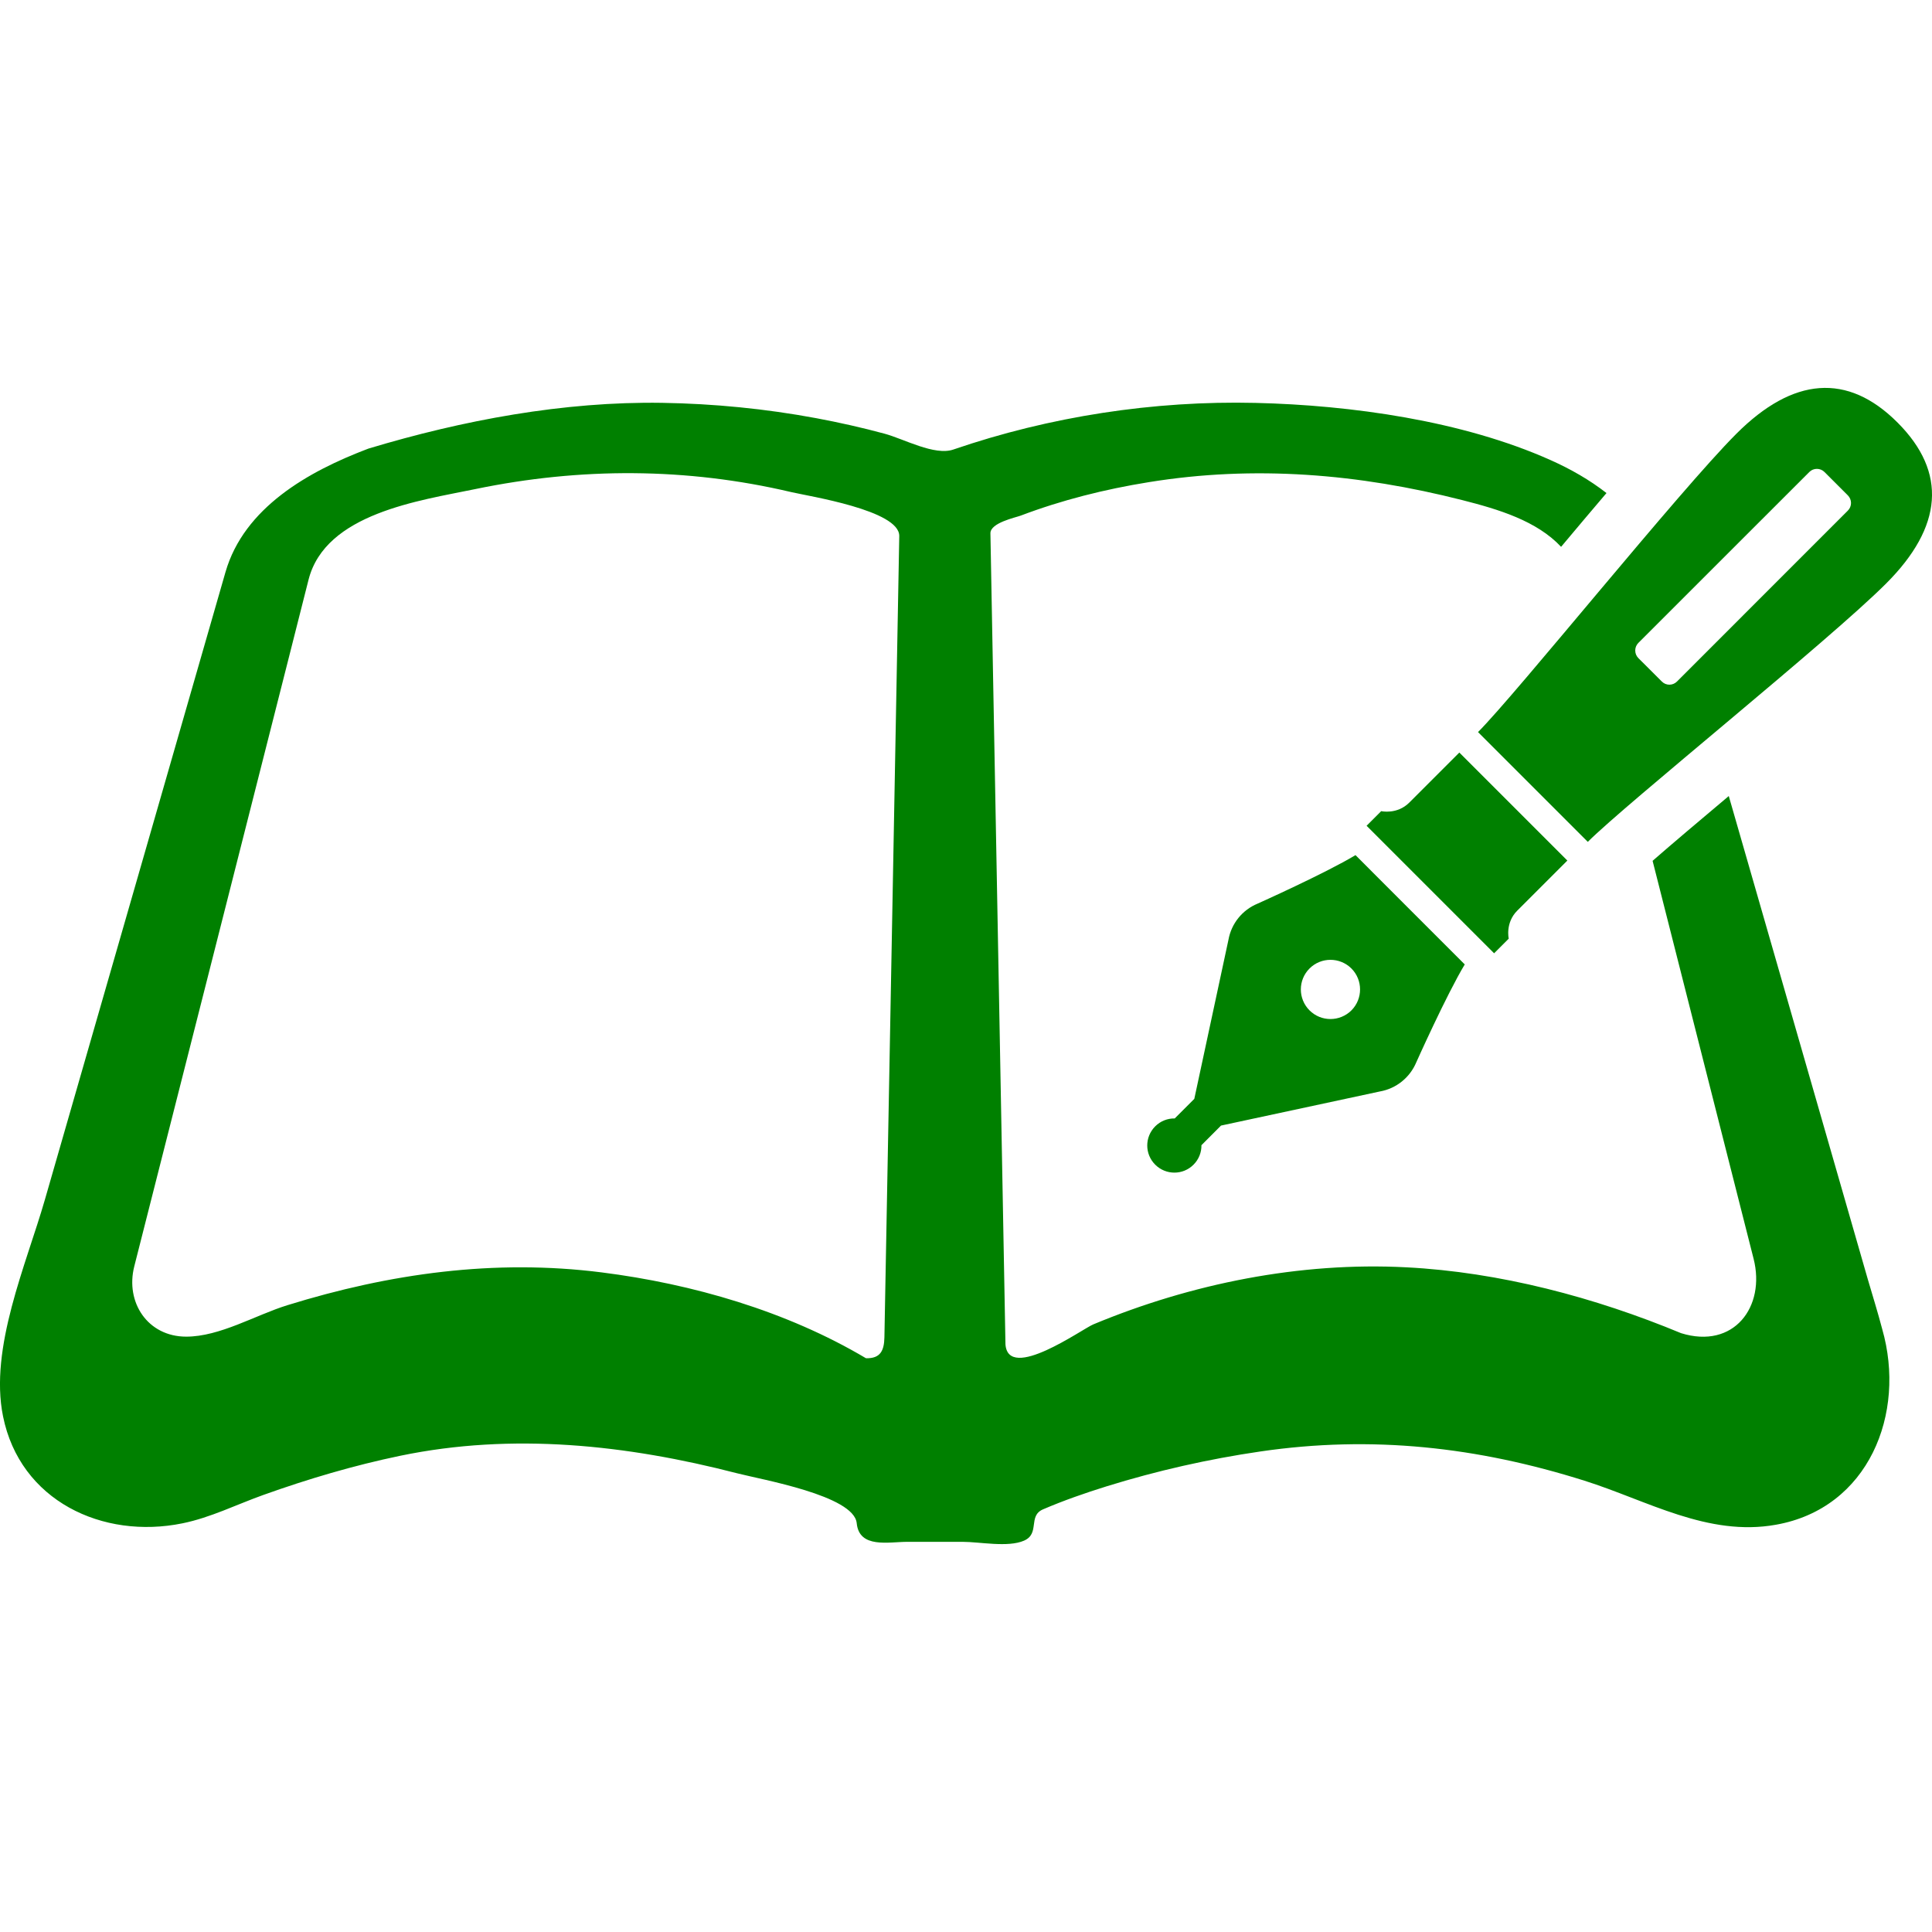
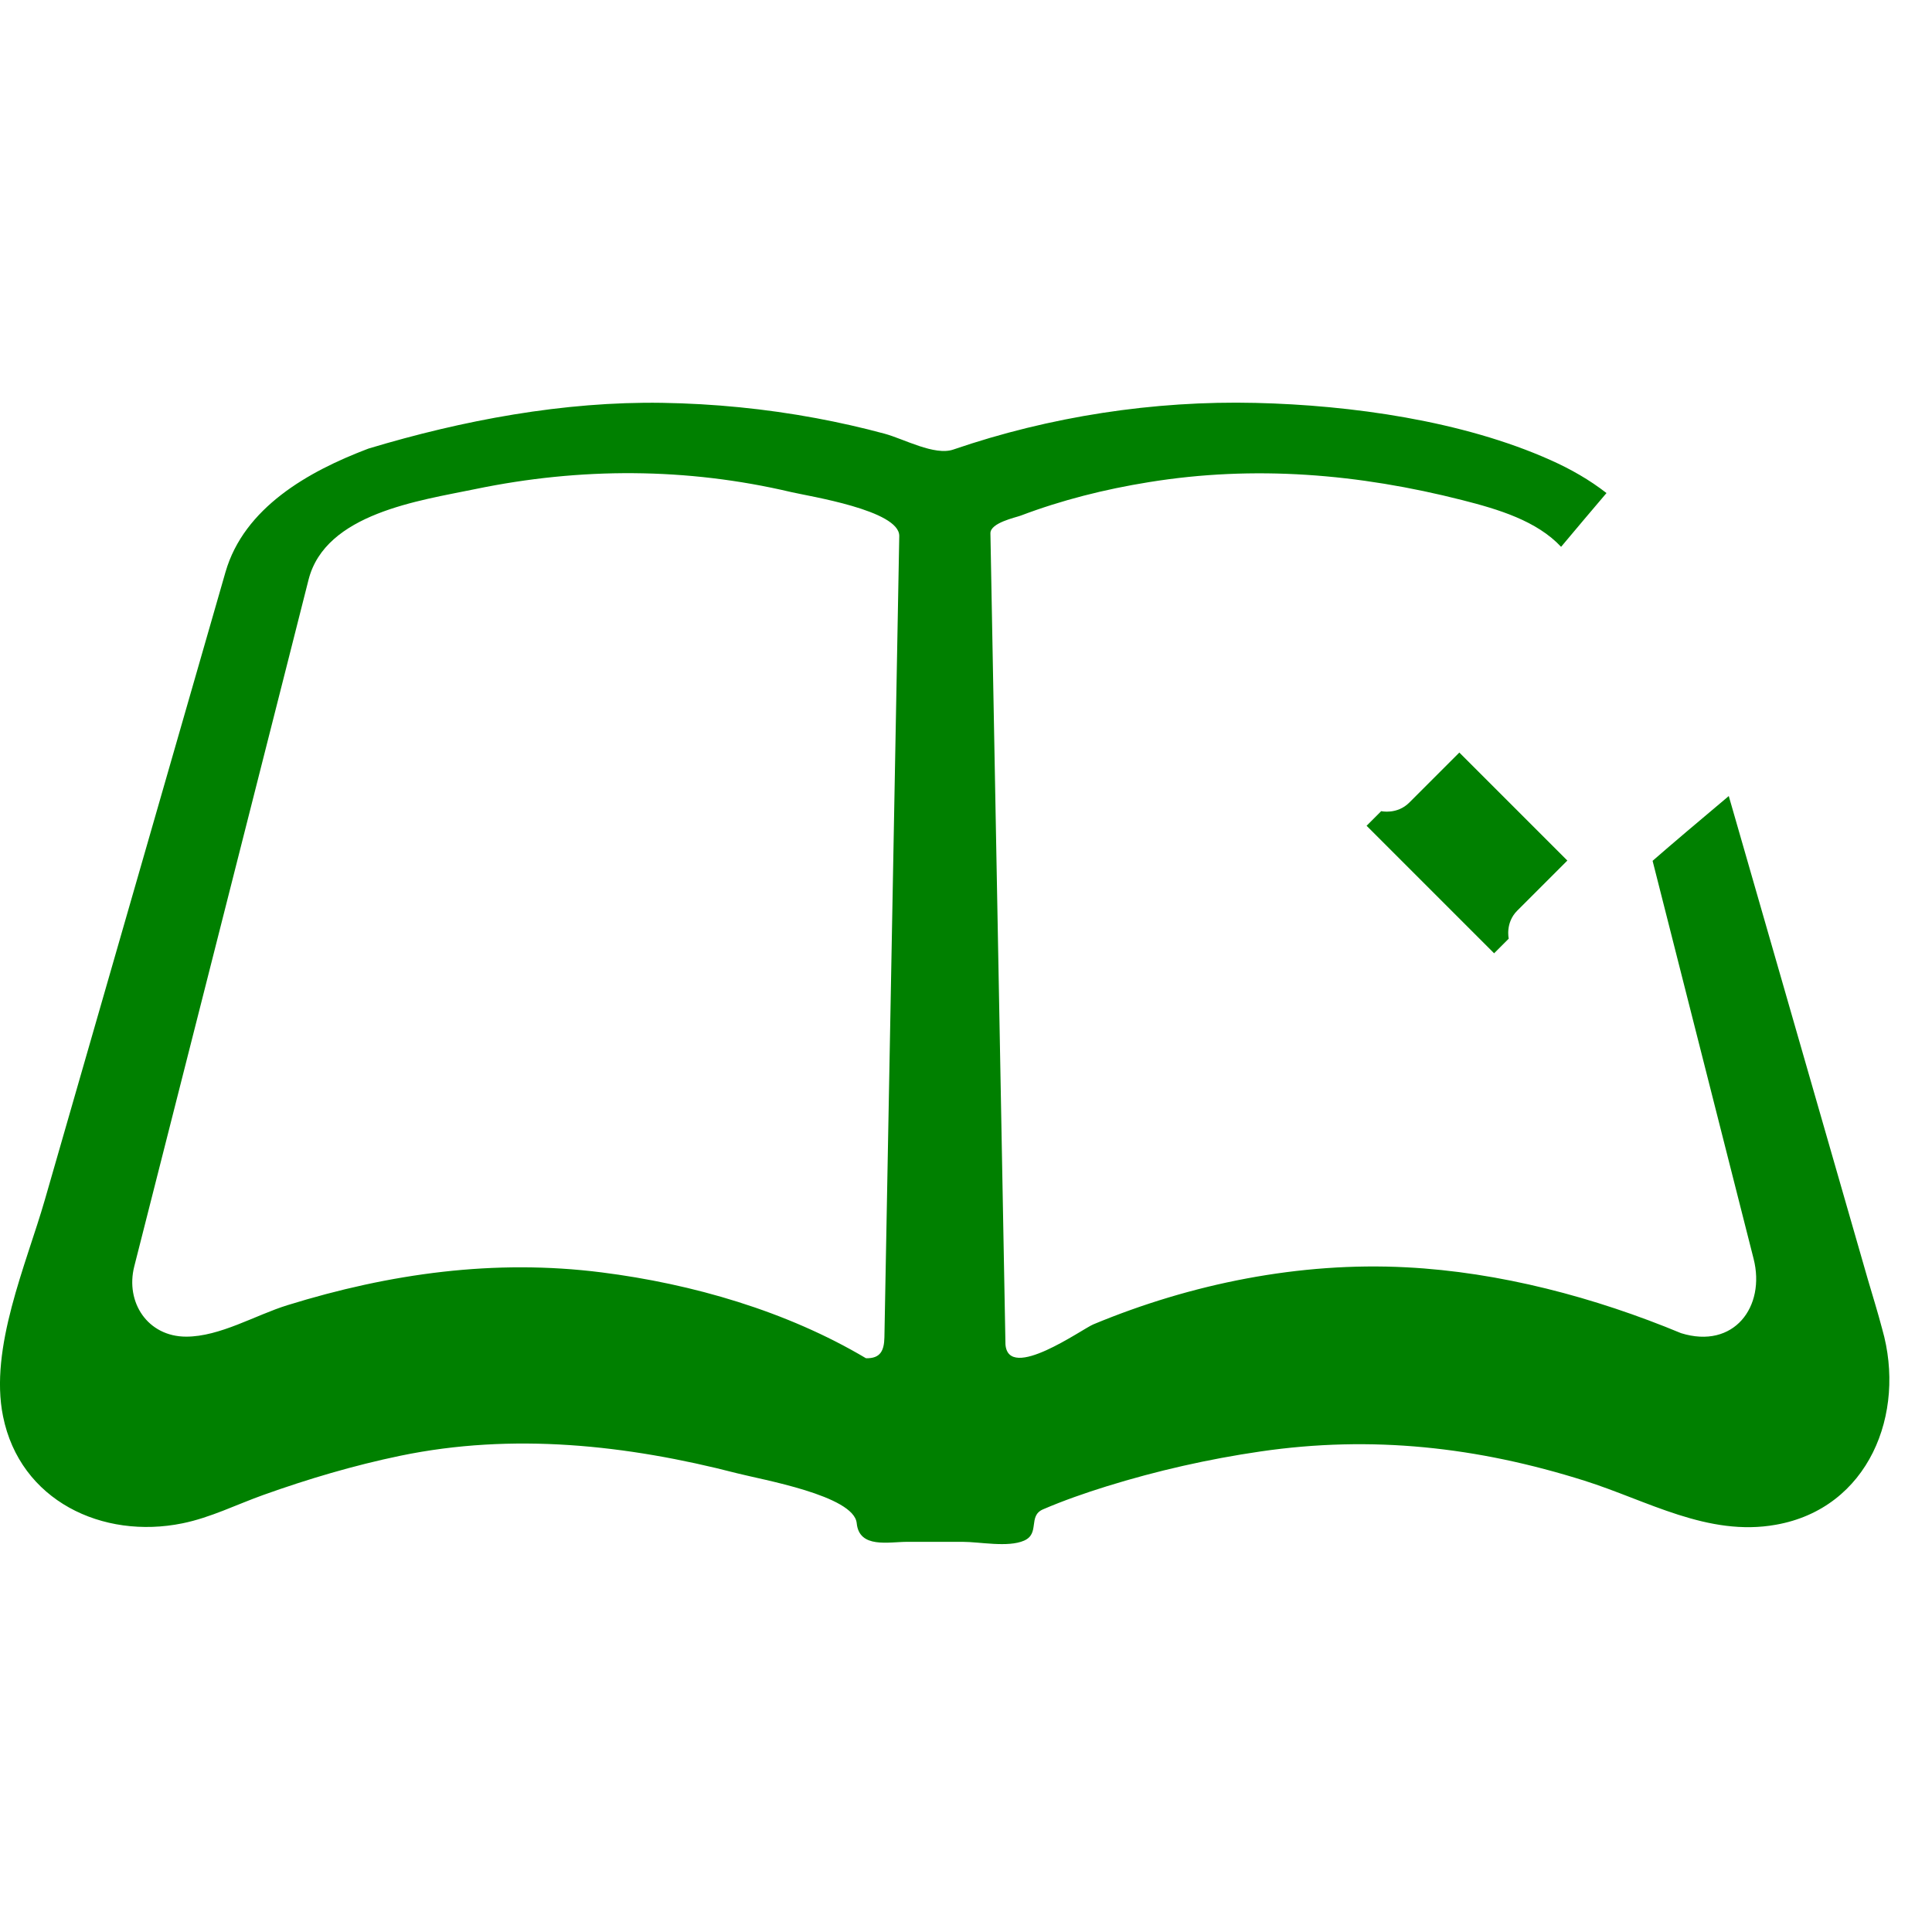
<svg xmlns="http://www.w3.org/2000/svg" version="1.1" id="_x32_" x="0px" y="0px" viewBox="0 0 512 512" xml:space="preserve">
  <style type="text/css">

	.st0{fill:#4B4B4B;}

</style>
  <g>
-     <path class="st0" d="M372.644,240.054l-13.422-13.438c-8.078,4.859-25.953,12.859-25.953,12.859   c-4.047,1.672-6.953,5.281-7.719,9.594l-9.047,42.141l-5.188,5.188c-1.875-0.031-3.75,0.672-5.172,2.094   c-2.813,2.813-2.813,7.344,0,10.156s7.359,2.813,10.156,0c1.422-1.422,2.125-3.297,2.094-5.156l5.188-5.203l42.141-9.047   c4.313-0.766,7.922-3.688,9.609-7.719c0,0,7.984-17.859,12.844-25.938l-13.422-13.422L372.644,240.054z M358.144,267.757   c-3.078,3.063-8.047,3.063-11.109,0s-3.063-8.031,0-11.094s8.031-3.063,11.109,0C361.191,259.726,361.191,264.694,358.144,267.757z   " style="fill: rgb(0, 128, 0);" />
    <path class="st0" d="M415.363,228.054l-28.625-28.625c0,0-10.031,10.031-13.266,13.266s-7.438,2.266-7.438,2.266l-3.875,3.875   l13.578,13.578l3.25,3.25l16.969,16.969l3.875-3.875c0,0-0.969-4.203,2.266-7.438S415.363,228.054,415.363,228.054z" style="fill: rgb(0, 128, 0);" />
    <path class="st0" d="M494.988,339.022c-7.453-25.969-14.938-51.922-22.406-77.891c-4.813-16.719-9.625-33.438-14.438-50.172   c-7.656,6.438-14.969,12.609-20.188,17.172c8.922,35.156,17.844,70.313,26.766,105.453c3.234,12.734-5.25,24.063-19.219,19.719   c-22.875-9.5-48.063-16.188-72.844-17.453c-28.141-1.469-56.969,4.313-82.922,15.125c-2.922,1.203-22.516,15.297-23.281,5.297   c-0.438-23.375-0.875-46.75-1.297-70.109c-0.891-48.281-1.797-96.547-2.688-144.828c-0.047-2.781,6.625-4.172,8.016-4.688   c10.922-4.141,22.359-7,33.891-8.859c28.063-4.563,55.688-2.234,83.156,4.75c9.594,2.438,19.719,5.484,26.172,12.375   c4.078-4.859,8.125-9.672,12.031-14.25c-4.453-3.469-9.484-6.359-14.859-8.75c-23.297-10.422-52.859-14.547-78.125-15.141   c-26.984-0.641-54.563,3.594-80.109,12.359c-4.969,1.719-13.109-2.813-18.188-4.188c-6-1.625-12.063-2.984-18.156-4.125   c-13.453-2.5-27.109-3.844-40.781-4.063c-26.141-0.406-52.859,4.594-77.828,12.109c-5.5,2.063-1.578,0.625-0.359,0.141   c-15.578,5.906-32.656,15.516-37.578,32.609c-1.219,4.281-2.453,8.547-3.688,12.828c-6.219,21.609-12.438,43.219-18.656,64.844   c-8.516,29.547-17,59.094-25.516,88.641C6.941,335.132-2.872,357.226,0.8,375.319c4.5,22.391,26.391,32.703,47.563,28.375   c7.438-1.516,14.266-4.953,21.375-7.5c11.875-4.25,24.016-7.844,36.359-10.406c29.766-6.172,59.984-2.906,89.219,4.641   c6.531,1.688,31,5.906,31.719,13.219c0.656,6.797,8.484,4.953,13.406,4.953c4.891,0,9.797,0,14.672,0   c4.5,0,12.016,1.547,16.266-0.313c4.281-1.859,0.984-6.531,5-8.281c5.484-2.359,11.156-4.328,16.859-6.109   c13.344-4.141,27.016-7.234,40.828-9.25c29.531-4.313,57.453-1.203,85.828,7.75c16.61,5.234,32.704,14.906,50.735,11.672   c24.563-4.344,34.609-29.453,28.172-51.859C497.645,347.788,496.27,343.413,494.988,339.022z M237.269,198.741   c-0.969,51.891-1.938,103.781-2.891,155.672c-0.078,3.469-1.016,5.641-4.891,5.531c-21.016-12.484-45.969-19.703-70.078-22.75   c-28.359-3.594-56.094,0.281-83.266,8.703c-8.422,2.609-17.859,8.328-26.797,8.328c-10.219,0-16.172-9.109-13.766-18.609   c6.234-24.563,12.469-49.141,18.719-73.703c7.328-28.906,14.656-57.797,22-86.688c1.828-7.203,3.641-14.391,5.469-21.594   c4.469-17.609,29.391-20.953,44.25-24.031c27.797-5.75,55.938-5.719,83.609,0.797c4.781,1.125,28.813,4.828,28.688,11.672   C237.957,160.96,237.613,179.851,237.269,198.741z" style="fill: rgb(0, 128, 0);" />
-     <path class="st0" d="M420.785,223.101c10.188-10.188,64.016-53.406,79.047-68.453c15.047-15.031,16.25-29.469,3.016-42.688   c-13.234-13.234-27.672-12.047-42.703,3c-15.031,15.031-58.266,68.859-68.454,79.047L420.785,223.101z M434.176,170.382   l45.313-45.297c1.094-1.109,2.906-1.109,4.016,0l6.203,6.203c1.109,1.125,1.109,2.906,0,4.016l-45.297,45.313   c-1.109,1.109-2.906,1.109-4,0l-6.234-6.219C433.082,173.288,433.082,171.491,434.176,170.382z" style="fill: rgb(0, 128, 0);" />
  </g>
</svg>